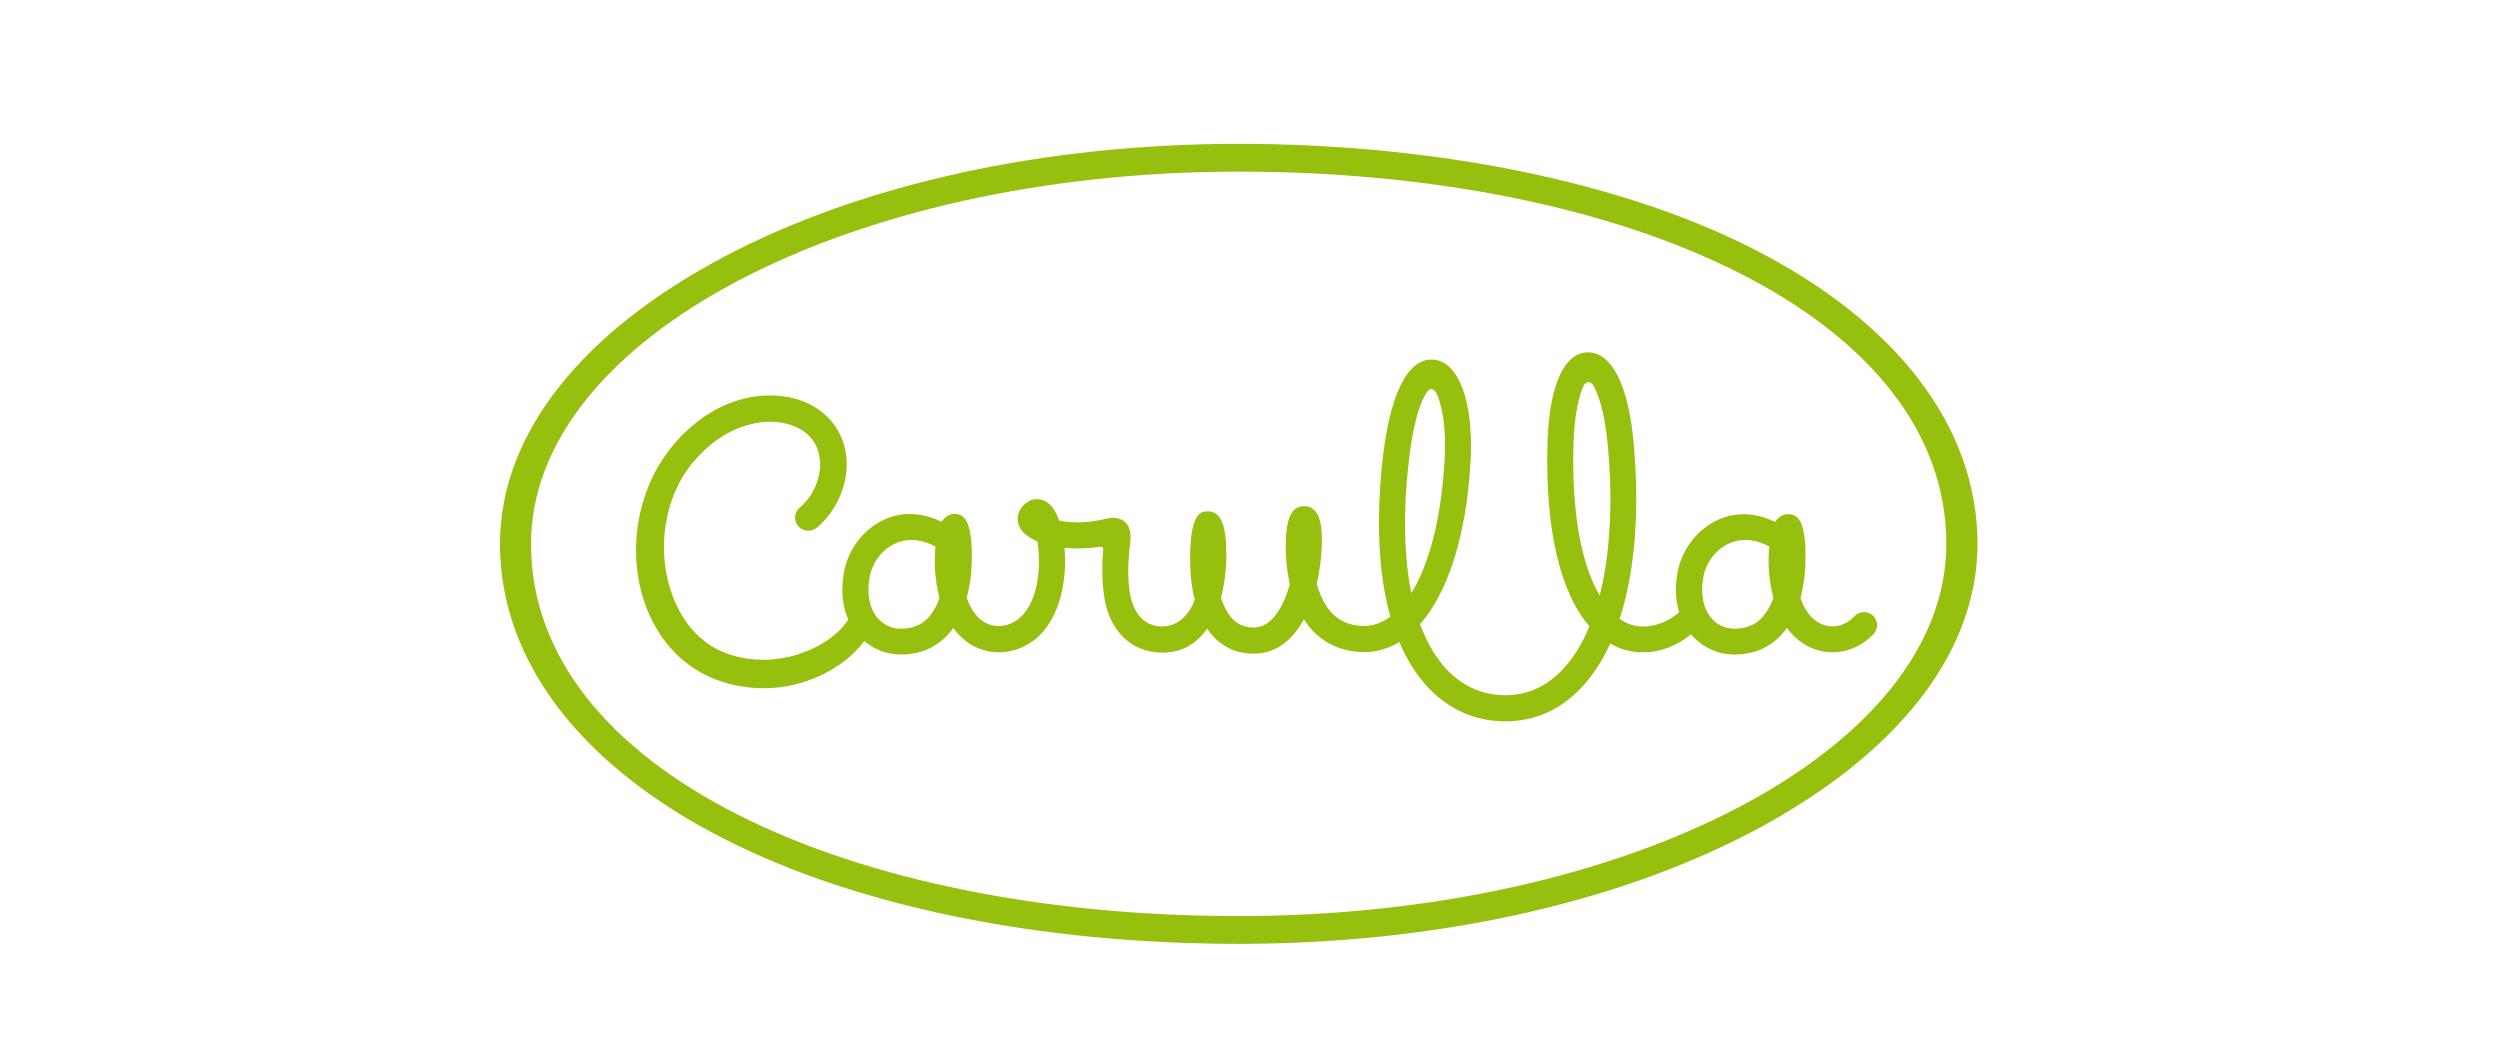
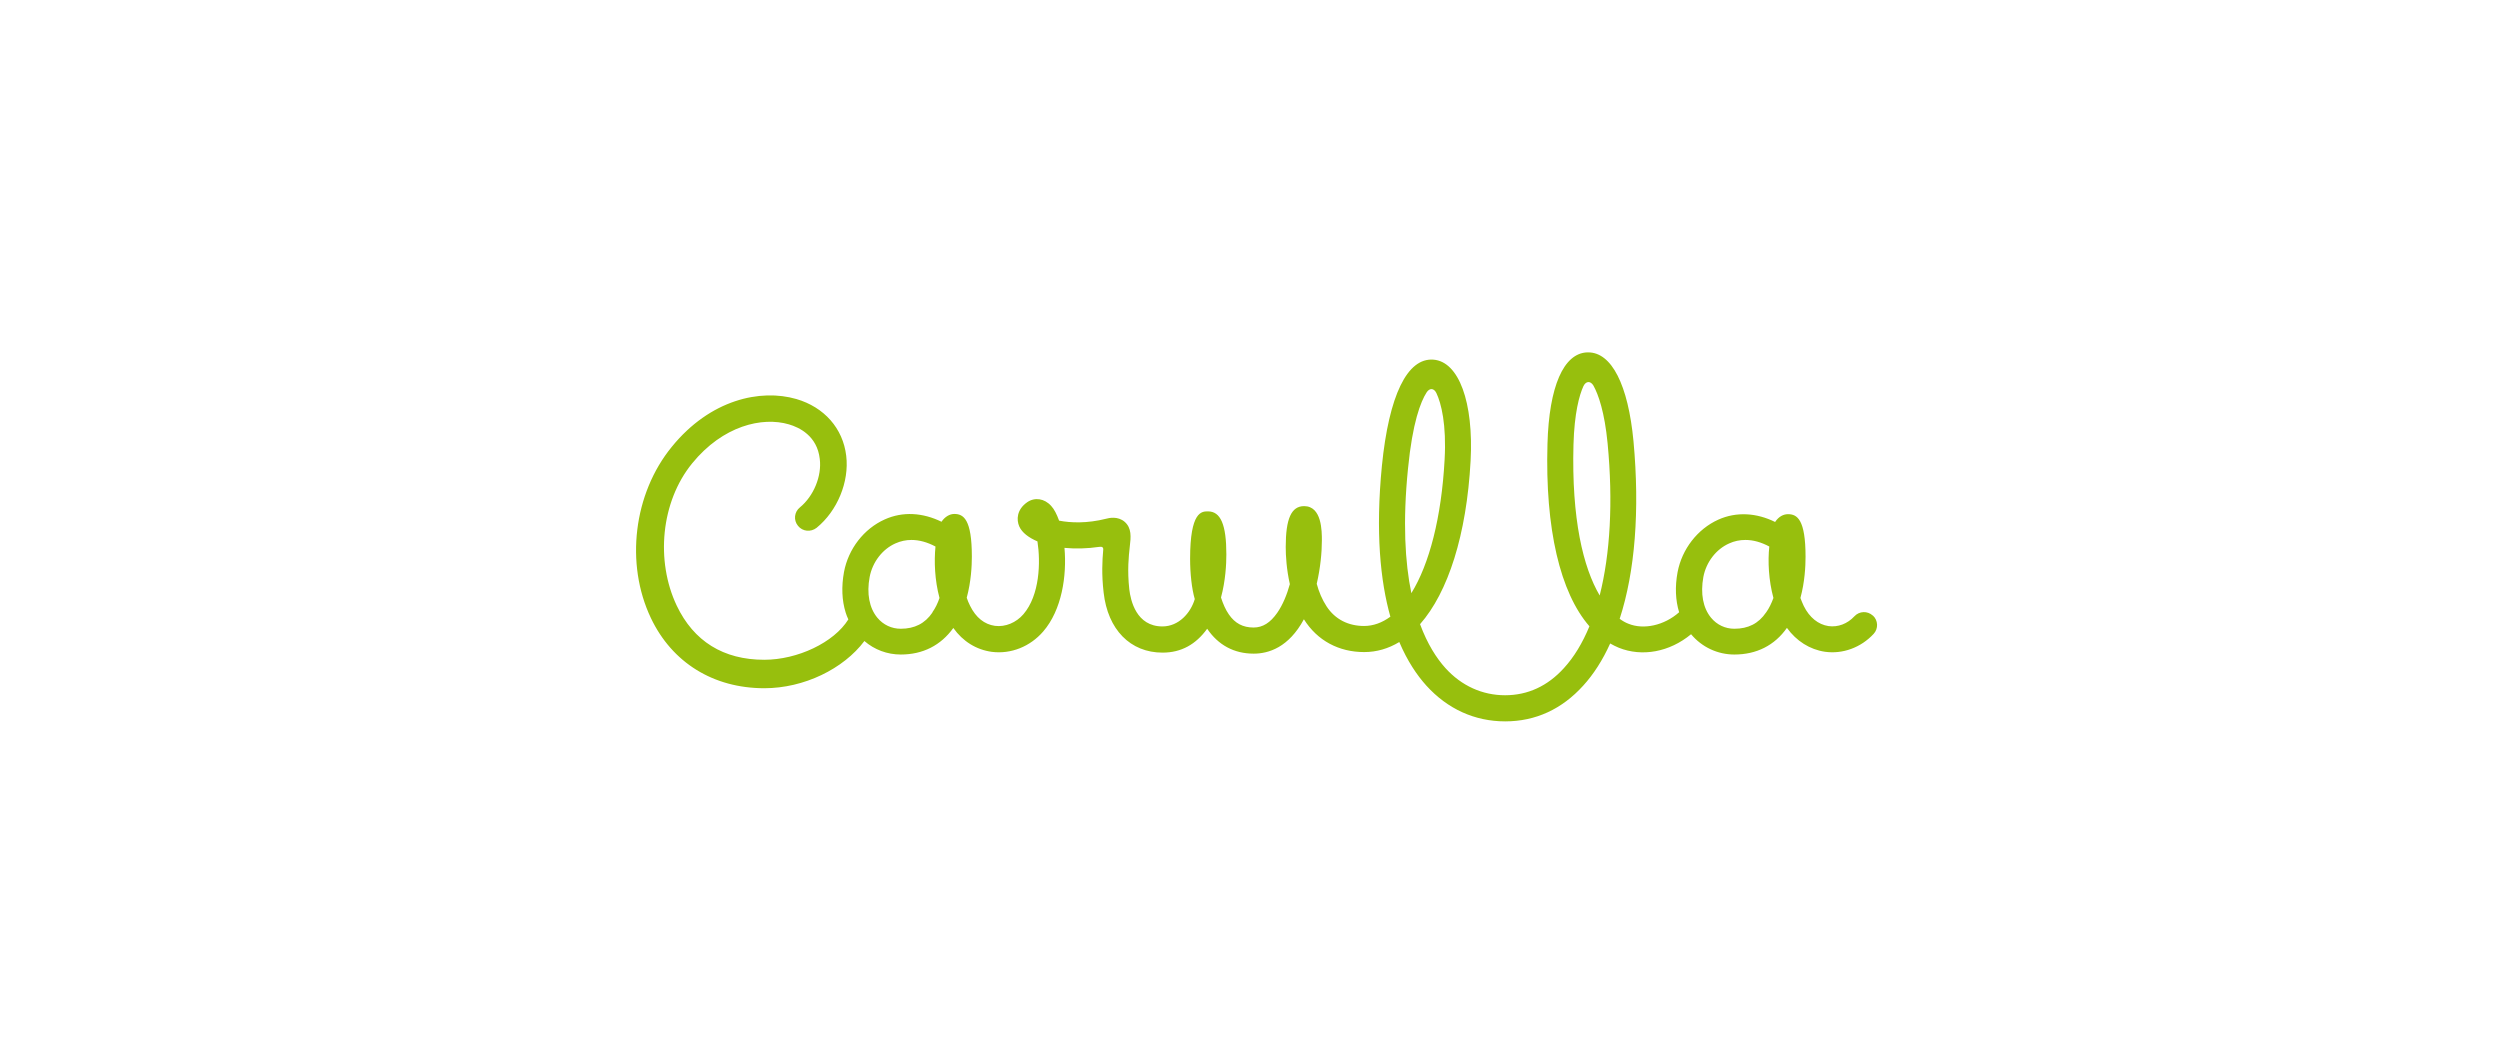
<svg xmlns="http://www.w3.org/2000/svg" width="100" height="42" viewBox="0 0 100 42" fill="none">
-   <path d="M49.55 37.754C41.632 37.754 34.344 36.277 29.038 33.59C23.294 30.689 20 26.48 20 21.759C20 17.345 23.289 13.257 29.015 10.244C34.518 7.347 41.811 5.754 49.55 5.754C57.289 5.754 64.751 7.231 70.066 9.923C75.81 12.828 79.1 17.028 79.1 21.759C79.1 26.168 75.815 30.252 70.084 33.269C64.581 36.165 57.284 37.754 49.545 37.754H49.55ZM77.854 21.759C77.854 12.703 65.179 6.865 49.545 6.865C33.911 6.865 21.241 13.529 21.241 21.759C21.241 30.814 33.916 36.643 49.545 36.643C65.175 36.643 77.854 29.98 77.854 21.759Z" fill="#97BF0D" />
  <path d="M74.913 24.624C74.699 24.427 74.373 24.441 74.177 24.651C73.896 24.954 73.516 25.097 73.137 25.043C72.731 24.981 72.378 24.7 72.151 24.24C72.102 24.133 72.057 24.03 72.017 23.919C72.191 23.276 72.222 22.651 72.222 22.272C72.222 20.777 71.887 20.567 71.521 20.567C71.347 20.567 71.155 20.652 71.004 20.879C70.267 20.513 69.455 20.46 68.732 20.786C67.902 21.16 67.277 21.964 67.103 22.888C66.996 23.463 67.018 24.008 67.165 24.49C66.563 25.025 65.737 25.195 65.139 24.95C65.019 24.905 64.903 24.838 64.787 24.753C65.403 22.861 65.594 20.415 65.34 17.652C65.126 15.39 64.465 14.095 63.528 14.095C63.515 14.095 63.501 14.095 63.492 14.095C62.542 14.127 61.962 15.461 61.899 17.755C61.801 21.156 62.408 23.709 63.577 25.052C63.3 25.722 62.961 26.284 62.555 26.726C61.904 27.444 61.109 27.81 60.203 27.81C59.297 27.81 58.462 27.436 57.815 26.721C57.463 26.329 57.097 25.766 56.802 24.967C57.922 23.695 58.663 21.401 58.824 18.433C58.949 16.09 58.355 14.466 57.338 14.386C56.289 14.305 55.557 15.818 55.276 18.634C55.017 21.29 55.213 23.24 55.615 24.668C55.285 24.909 54.932 25.039 54.562 25.039C53.941 25.039 53.406 24.78 53.062 24.253C52.888 23.986 52.754 23.673 52.669 23.352C52.817 22.718 52.875 22.089 52.875 21.62C52.875 21.245 52.875 20.245 52.165 20.245C51.652 20.245 51.429 20.75 51.429 21.879C51.429 22.227 51.46 22.772 51.594 23.365C51.478 23.785 51.313 24.191 51.09 24.512C50.813 24.909 50.509 25.101 50.143 25.101C49.715 25.101 49.398 24.932 49.153 24.575C49.019 24.383 48.921 24.151 48.84 23.901C49.023 23.222 49.054 22.562 49.054 22.174C49.054 20.986 48.827 20.455 48.318 20.455C48.068 20.455 47.604 20.455 47.604 22.352C47.604 22.937 47.671 23.557 47.791 23.963C47.626 24.521 47.149 25.057 46.497 25.057C45.453 25.057 45.225 24.021 45.172 23.575C45.087 22.803 45.149 22.245 45.19 21.875C45.239 21.473 45.27 21.125 44.989 20.875C44.712 20.634 44.355 20.719 44.243 20.75C43.485 20.942 42.82 20.915 42.364 20.826C42.271 20.571 42.168 20.366 42.047 20.237C41.78 19.938 41.391 19.88 41.088 20.089C40.664 20.384 40.655 20.794 40.771 21.058C40.883 21.308 41.146 21.504 41.498 21.656C41.628 22.486 41.592 23.807 40.936 24.57C40.646 24.905 40.218 25.088 39.798 25.034C39.379 24.976 39.035 24.704 38.803 24.231C38.749 24.124 38.705 24.021 38.669 23.91C38.843 23.267 38.874 22.642 38.874 22.263C38.874 20.768 38.539 20.558 38.173 20.558C37.991 20.558 37.799 20.665 37.66 20.87C36.91 20.504 36.112 20.451 35.389 20.777C34.554 21.151 33.934 21.955 33.76 22.879C33.653 23.463 33.675 24.017 33.827 24.503C33.853 24.597 33.894 24.686 33.934 24.776C33.358 25.704 31.898 26.391 30.569 26.391C28.935 26.391 27.748 25.65 27.07 24.227C26.221 22.441 26.431 20.076 27.685 18.536C28.917 17.023 30.493 16.662 31.555 16.974C31.97 17.095 32.688 17.434 32.791 18.358C32.876 19.049 32.546 19.844 31.997 20.295C31.769 20.478 31.733 20.808 31.921 21.035C32.104 21.263 32.434 21.294 32.666 21.111C33.492 20.437 33.974 19.277 33.849 18.233C33.719 17.135 32.97 16.287 31.854 15.961C30.426 15.546 28.413 15.974 26.869 17.876C25.342 19.746 25.003 22.549 26.034 24.718C26.882 26.507 28.538 27.529 30.573 27.529C32.162 27.529 33.742 26.753 34.576 25.641C34.978 25.989 35.491 26.181 36.031 26.181C36.915 26.181 37.633 25.815 38.133 25.119C38.517 25.659 39.053 25.989 39.673 26.074C40.445 26.172 41.208 25.86 41.726 25.262C42.476 24.396 42.677 23.03 42.579 21.915C43.016 21.955 43.489 21.946 43.967 21.875C44.092 21.857 44.145 21.892 44.127 22.017C44.092 22.419 44.06 22.972 44.145 23.7C44.31 25.182 45.212 26.105 46.502 26.105C47.251 26.105 47.836 25.775 48.287 25.15C48.729 25.802 49.362 26.146 50.148 26.146C50.746 26.146 51.549 25.896 52.156 24.771C52.696 25.632 53.562 26.083 54.566 26.083C55.066 26.083 55.535 25.945 55.972 25.681C56.298 26.449 56.682 27.012 57.052 27.422C57.9 28.359 58.989 28.855 60.208 28.855C61.426 28.855 62.479 28.364 63.327 27.427C63.747 26.967 64.108 26.4 64.407 25.739C64.519 25.802 64.63 25.86 64.751 25.909C65.679 26.284 66.782 26.083 67.643 25.369C68.076 25.887 68.705 26.181 69.375 26.181C70.263 26.181 70.986 25.815 71.477 25.115C71.856 25.641 72.392 25.98 72.994 26.07C73.704 26.172 74.436 25.905 74.945 25.356C75.141 25.146 75.127 24.811 74.913 24.619V24.624ZM37.299 24.499C37 24.941 36.58 25.15 36.031 25.15C35.665 25.15 35.331 24.994 35.094 24.709C34.773 24.32 34.661 23.745 34.786 23.08C34.898 22.486 35.295 21.968 35.817 21.736C36.027 21.642 36.241 21.598 36.46 21.598C36.768 21.598 37.093 21.687 37.419 21.861C37.361 22.455 37.388 23.204 37.58 23.919C37.509 24.128 37.415 24.325 37.294 24.494L37.299 24.499ZM56.32 18.746C56.499 16.898 56.829 16.064 57.061 15.702C57.182 15.51 57.356 15.519 57.454 15.72C57.65 16.126 57.864 16.983 57.784 18.389C57.659 20.696 57.173 22.566 56.454 23.727C56.2 22.495 56.106 20.875 56.32 18.746ZM63.988 23.82C63.327 22.7 62.859 20.759 62.939 17.786C62.975 16.519 63.171 15.809 63.336 15.448C63.439 15.233 63.622 15.229 63.738 15.425C63.934 15.778 64.184 16.479 64.305 17.742C64.528 20.085 64.407 22.16 63.988 23.816V23.82ZM70.642 24.499C70.343 24.941 69.928 25.15 69.375 25.15C69.009 25.15 68.678 24.994 68.442 24.709C68.121 24.32 68.013 23.745 68.134 23.08C68.246 22.486 68.643 21.968 69.169 21.736C69.375 21.642 69.589 21.598 69.817 21.598C70.129 21.598 70.446 21.687 70.772 21.861C70.709 22.455 70.745 23.204 70.937 23.919C70.861 24.128 70.767 24.325 70.647 24.494L70.642 24.499Z" fill="#97BF0D" />
</svg>